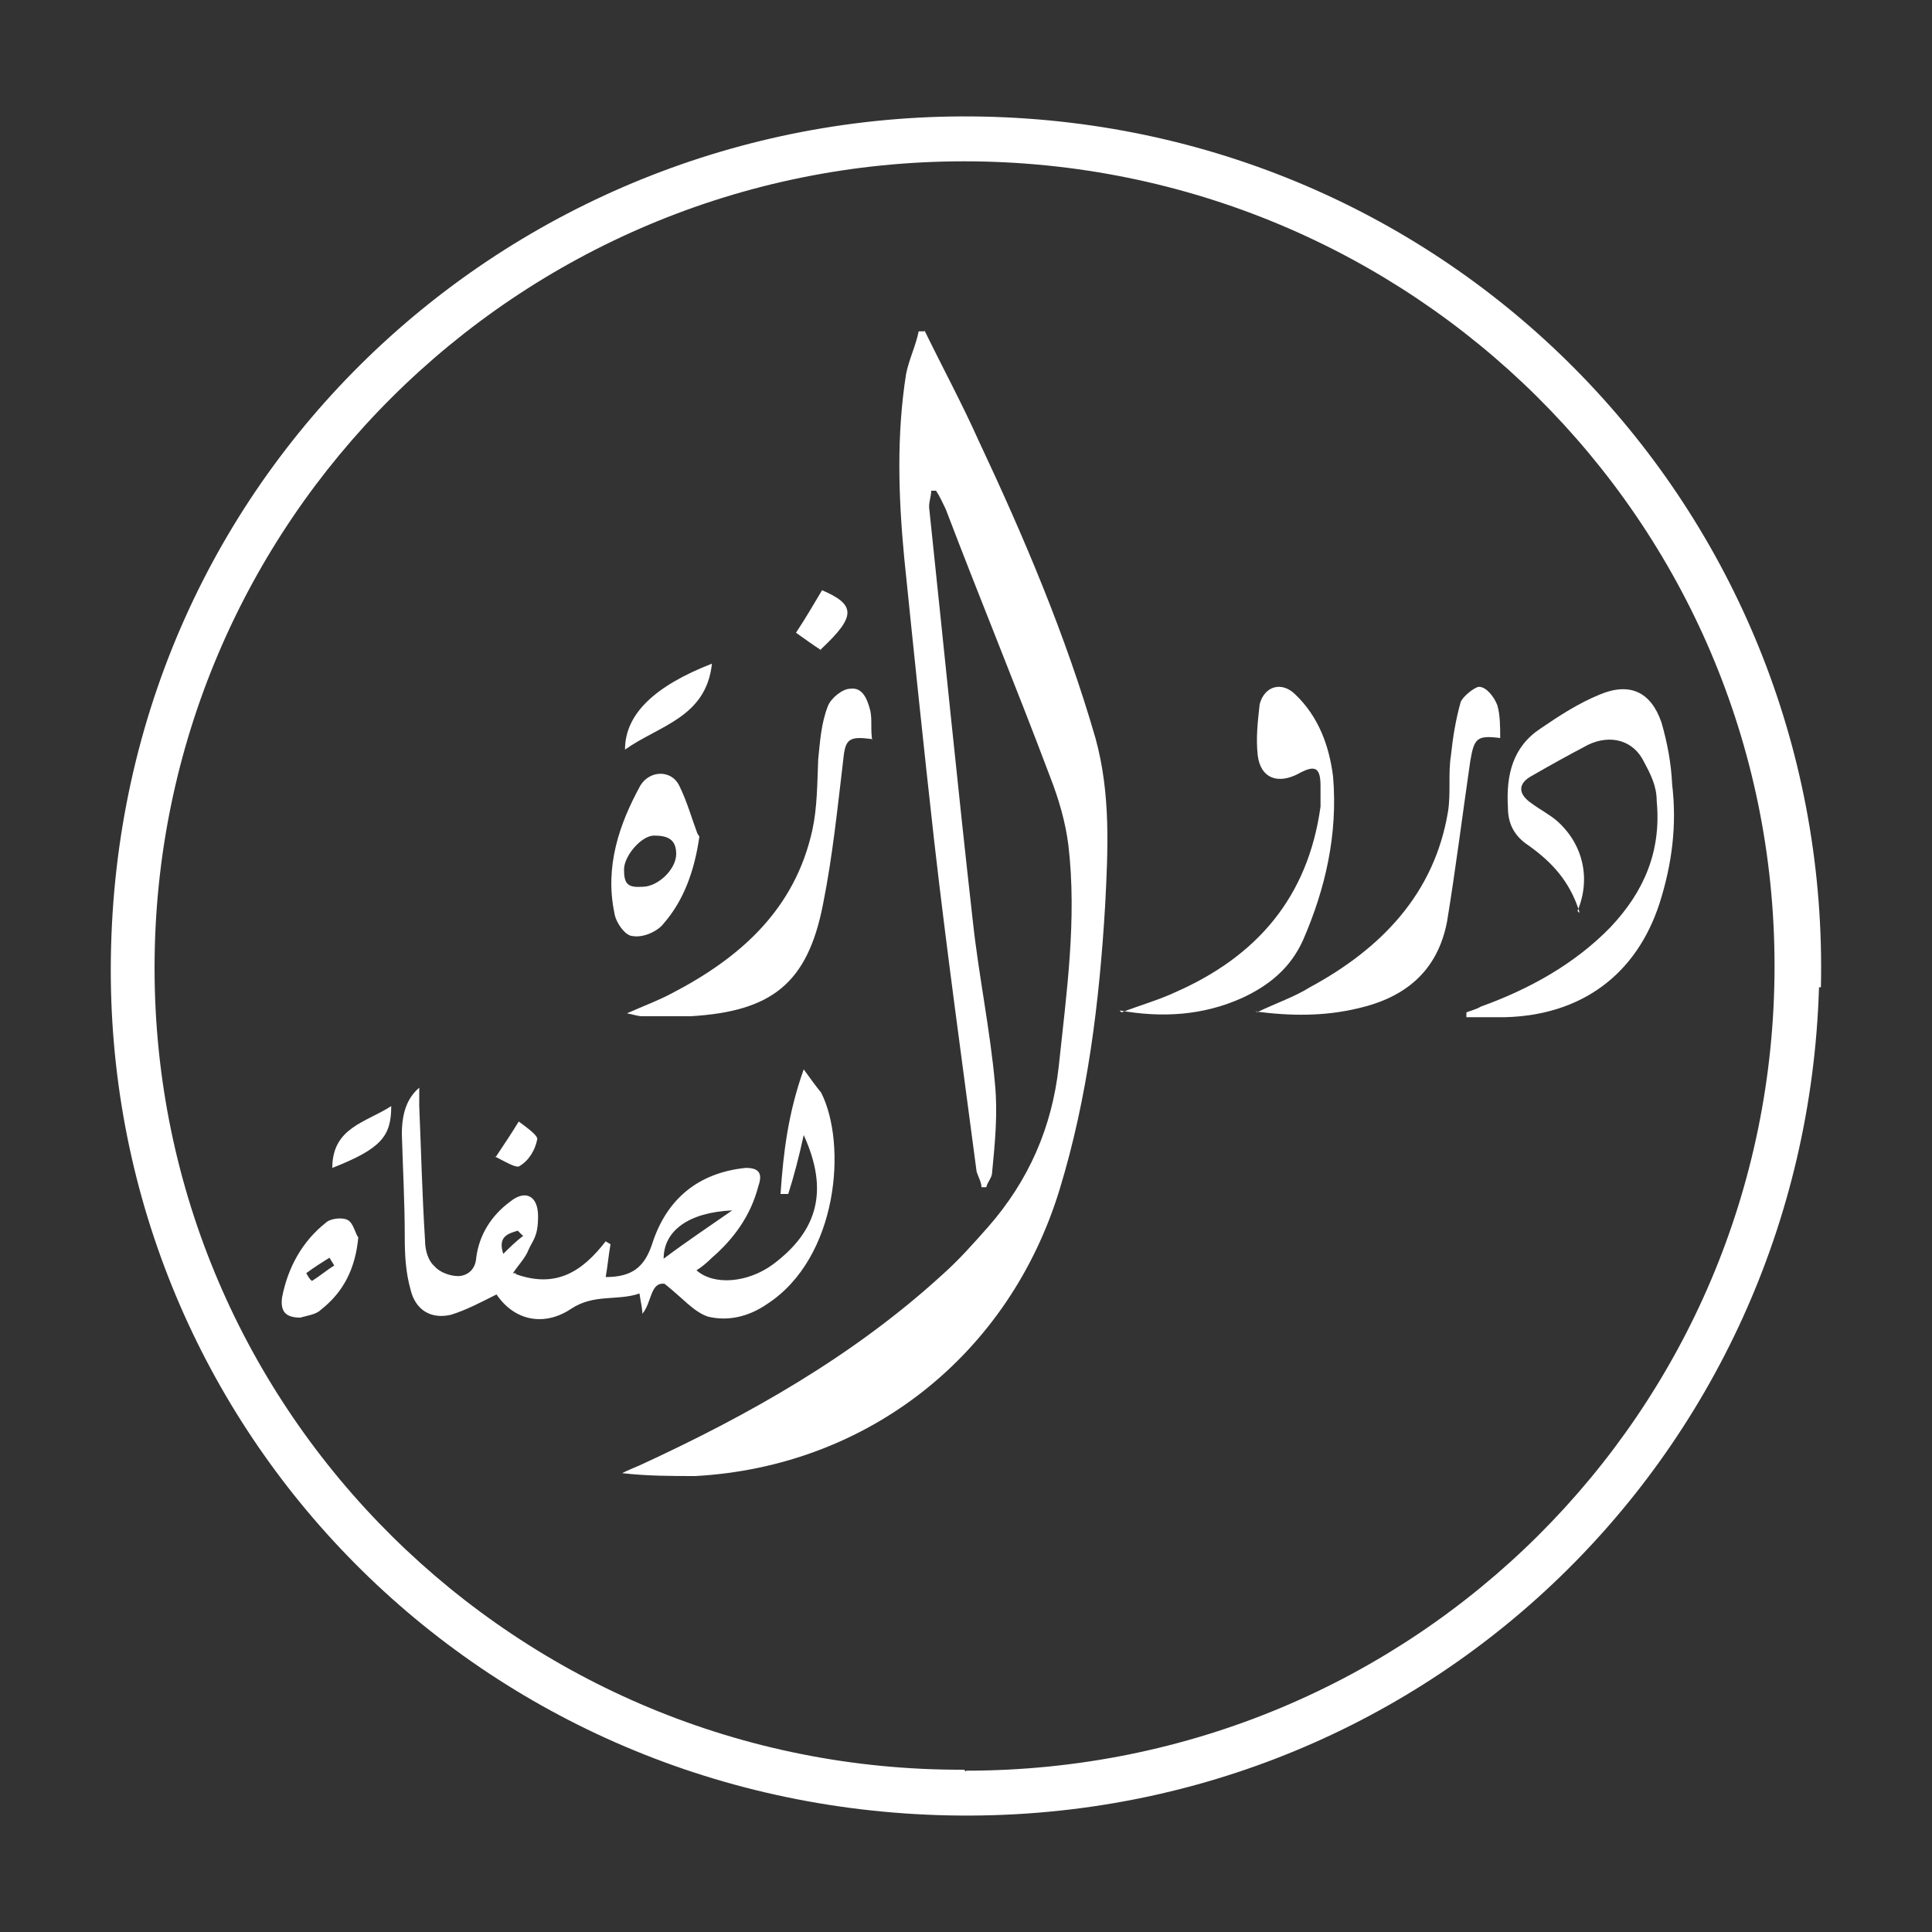
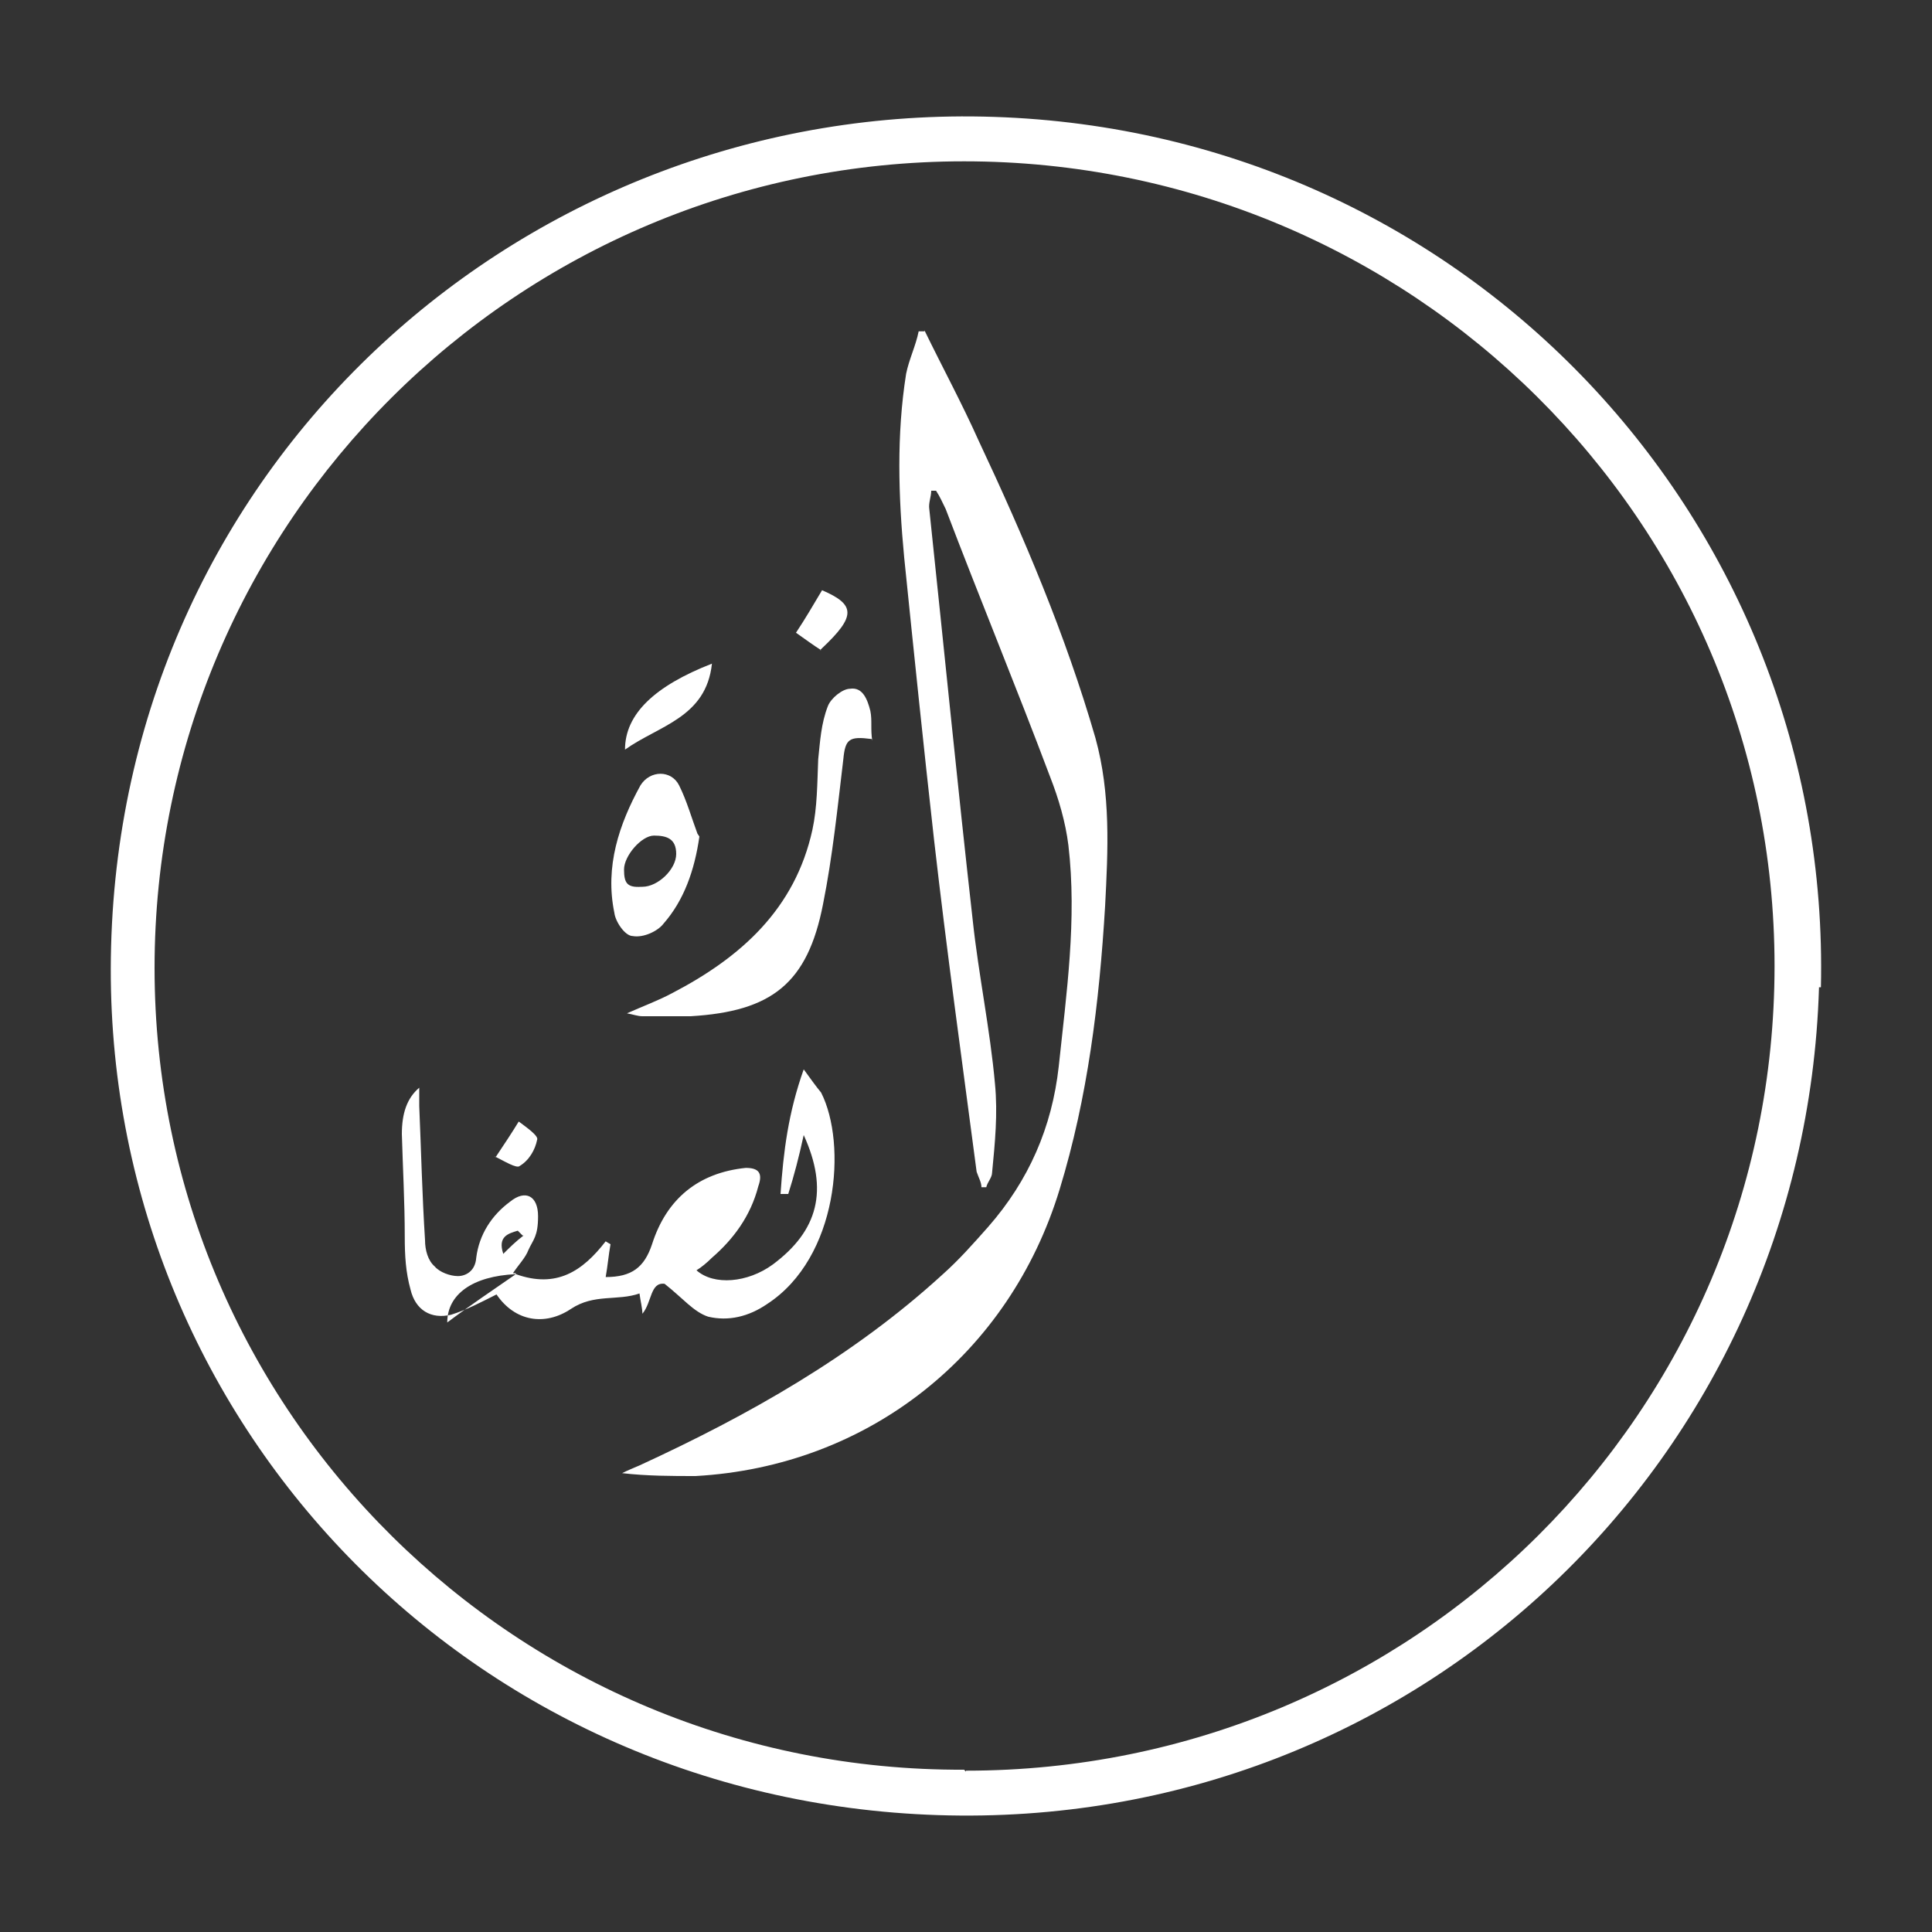
<svg xmlns="http://www.w3.org/2000/svg" id="Layer_1" version="1.1" viewBox="0 0 200 200">
  <rect x="0" y="0" width="200" height="200" fill="#333333" stroke="none" />
  <defs>
    <style>
      .st0 {
        fill: #fff;
      }
    </style>
  </defs>
  <path class="st0" d="M188.3,102.3c-1.5,48.7-41.6,87.2-91.2,85.6-49.3-1.6-86.9-41.8-85.6-89.9C12.8,47.6,54.7,10.5,102.9,12.1c49,1.6,86.7,41.9,85.6,90.1h-.2ZM100,183.3c46.4,0,83.7-37.2,83.7-83.3S146.1,16.7,99.8,16.7,16,54.1,16,100.2s37.7,83.2,83.8,83l.2.2h0Z" />
  <path class="st0" d="M95.7,34.2c1.9,3.9,3.9,7.6,5.6,11.4,4.7,10,9,20.1,12.1,30.8,1.6,5.8,1.3,11.6,1,17.4-.6,10-1.8,19.8-4.7,29.3-5.2,17.1-19.8,28.7-37.7,29.7-2.4,0-5,0-7.6-.3.6-.3,1.1-.5,1.8-.8,11.3-5.2,22.1-11.3,31.3-19.7,1.8-1.6,3.2-3.2,4.8-5,4.2-4.8,6.6-10.3,7.3-16.6.8-7.6,1.9-15.2,1-22.9-.3-2.4-1-4.8-1.9-7.1-3.5-9.3-7.3-18.5-10.8-27.7-.3-.6-.6-1.3-1-1.9h-.5c0,.6-.3,1.3-.2,1.9,1.5,14.2,2.9,28.4,4.5,42.6.6,5.6,1.8,11.3,2.3,16.9.3,3.1,0,6.1-.3,9.2,0,.5-.5,1-.6,1.5h-.5c0-.5-.3-1-.5-1.6-1.5-11.4-3.1-22.9-4.4-34.3-1.1-9.8-2.1-19.5-3.1-29.3-.6-6.3-.8-12.7.2-19,.3-1.5,1-2.9,1.3-4.4h.6,0Z" />
-   <path class="st0" d="M53.4,131.9c4.2,1.5,6.9-.3,9.3-3.4,0,0,.3.2.5.3-.2,1.1-.3,2.3-.5,3.4,2.7,0,4-1,4.8-3.4,1.5-4.7,4.8-7.4,9.7-7.9,1.3,0,1.8.5,1.3,1.9-.8,3.1-2.6,5.5-4.8,7.4-.5.5-1.1,1-1.6,1.3,1.8,1.6,5.3,1.3,7.9-.6,4.7-3.5,5.8-7.7,3.2-13.4-.5,2.3-1,4.2-1.6,6.1h-.8c.3-4.4.8-8.4,2.4-12.9.8,1.1,1.3,1.8,1.8,2.4,2.7,5.3,1.8,17.1-5.6,21.9-1.9,1.3-4,1.8-6.1,1.3-1.5-.5-2.6-1.9-4.5-3.4-1.5-.2-1.3,1.9-2.3,3.1,0-.6-.2-1.3-.3-2.1-2.3.8-4.7,0-7.1,1.6-2.7,1.8-5.8,1.3-7.7-1.5-1.6.8-3.1,1.6-4.7,2.1-2.1.5-3.7-.5-4.2-2.6-.5-1.8-.6-3.5-.6-5.5,0-3.5-.2-7.1-.3-10.6,0-2.1.5-3.7,1.8-4.8v1.9c.2,4.7.3,9.2.6,13.9,0,1,.3,2.1,1,2.7.5.6,1.6,1,2.4,1s1.8-.5,1.9-1.9c.3-2.4,1.6-4.4,3.5-5.8,1.6-1.3,2.9-.6,2.9,1.5s-.5,2.4-1,3.5c-.3.8-1,1.5-1.6,2.4h.3ZM75.8,125.3c-4.5.2-7.1,2.1-7.1,5,2.4-1.8,4.8-3.4,7.1-5ZM54.1,127.9l-.5-.5c-1,.3-2.1.6-1.5,2.4.6-.6,1.3-1.3,2.1-1.9h-.2.1Z" />
-   <path class="st0" d="M163.5,94.4c-1-3.2-2.9-5.2-5.3-6.9-1.5-1-2.1-2.3-2.1-3.9-.2-3.4.5-6.3,3.4-8.2,1.9-1.3,3.9-2.6,6.1-3.5,3.1-1.3,5.3-.3,6.4,2.9.6,2.1,1,4.2,1.1,6.4.5,4.2,0,8.2-1.3,12.3-2.4,7.4-8.1,11.6-16,11.8h-4v-.5c.5-.2,1-.3,1.5-.6,5-1.8,9.7-4.4,13.4-8.2,3.5-3.7,5.3-7.9,4.8-13.1,0-1.5-.6-2.7-1.3-4-1.1-2.3-3.5-2.9-5.8-1.8-1.9,1-3.9,2.1-5.8,3.2-1.5.8-1.5,1.9,0,2.9.8.6,1.8,1.1,2.6,1.8,2.7,2.4,3.5,6,2.1,9.3l.2.2h0Z" />
-   <path class="st0" d="M130.1,104.8c2.1-1,3.9-1.6,5.5-2.6,7.4-4,12.9-9.7,14.3-18.2.3-1.9,0-3.9.3-5.8.2-1.9.5-3.7,1-5.5.2-.6,1.5-1.6,1.9-1.6.8,0,1.6,1.1,1.9,1.9.3,1,.3,2.3.3,3.4-2.4-.3-2.7,0-3.1,2.4-.8,5.5-1.5,11.1-2.4,16.6-1,5.2-4.4,7.9-9.3,9-3.4.8-6.8.8-10.6.3h.2Z" />
+   <path class="st0" d="M53.4,131.9c4.2,1.5,6.9-.3,9.3-3.4,0,0,.3.2.5.3-.2,1.1-.3,2.3-.5,3.4,2.7,0,4-1,4.8-3.4,1.5-4.7,4.8-7.4,9.7-7.9,1.3,0,1.8.5,1.3,1.9-.8,3.1-2.6,5.5-4.8,7.4-.5.5-1.1,1-1.6,1.3,1.8,1.6,5.3,1.3,7.9-.6,4.7-3.5,5.8-7.7,3.2-13.4-.5,2.3-1,4.2-1.6,6.1h-.8c.3-4.4.8-8.4,2.4-12.9.8,1.1,1.3,1.8,1.8,2.4,2.7,5.3,1.8,17.1-5.6,21.9-1.9,1.3-4,1.8-6.1,1.3-1.5-.5-2.6-1.9-4.5-3.4-1.5-.2-1.3,1.9-2.3,3.1,0-.6-.2-1.3-.3-2.1-2.3.8-4.7,0-7.1,1.6-2.7,1.8-5.8,1.3-7.7-1.5-1.6.8-3.1,1.6-4.7,2.1-2.1.5-3.7-.5-4.2-2.6-.5-1.8-.6-3.5-.6-5.5,0-3.5-.2-7.1-.3-10.6,0-2.1.5-3.7,1.8-4.8v1.9c.2,4.7.3,9.2.6,13.9,0,1,.3,2.1,1,2.7.5.6,1.6,1,2.4,1s1.8-.5,1.9-1.9c.3-2.4,1.6-4.4,3.5-5.8,1.6-1.3,2.9-.6,2.9,1.5s-.5,2.4-1,3.5c-.3.8-1,1.5-1.6,2.4h.3Zc-4.5.2-7.1,2.1-7.1,5,2.4-1.8,4.8-3.4,7.1-5ZM54.1,127.9l-.5-.5c-1,.3-2.1.6-1.5,2.4.6-.6,1.3-1.3,2.1-1.9h-.2.1Z" />
  <path class="st0" d="M90.2,76.5c-2.3-.3-2.7,0-2.9,2.1-.6,5-1.1,10-2.1,15-1.6,8.2-5.3,11.1-13.7,11.6h-5c-.5,0-1-.2-1.6-.3,1.8-.8,3.2-1.3,4.7-2.1,7.1-3.7,12.7-8.7,14.5-16.9.5-2.3.5-4.8.6-7.3.2-1.9.3-3.7,1-5.5.3-.8,1.5-1.8,2.3-1.8,1.3-.2,1.8,1.1,2.1,2.3.2,1,0,1.9.2,3.1v-.2h0Z" />
-   <path class="st0" d="M116.1,104.8c2.1-.8,3.9-1.3,5.6-2.1,8.4-3.7,13.7-9.8,15-19.2v-2.1c0-1.9-.5-2.3-2.3-1.3-2.1,1.1-3.9.5-4.2-1.9-.2-1.8,0-3.5.2-5.3.5-1.9,2.3-2.4,3.7-1,2.4,2.3,3.5,5.3,3.9,8.5.5,6-.8,11.6-3.1,16.9-1.3,2.9-3.5,4.7-6.3,6-4,1.8-8.2,2.1-12.7,1.3l.2.2h0Z" />
  <path class="st0" d="M72.4,86.6c-.5,3.5-1.6,6.6-3.7,9-.6.8-2.1,1.5-3.2,1.3-.8,0-1.8-1.5-1.9-2.4-1-4.8.5-9.2,2.7-13.2,1-1.6,3.2-1.6,4,0s1.3,3.4,1.9,5c0,0,.2.3.2.3ZM66.5,91.8c1.6,0,3.5-1.8,3.5-3.4s-1-1.9-2.3-1.9-3.1,2.1-3.1,3.5.3,1.9,1.8,1.8h0Z" />
-   <path class="st0" d="M37.1,128c-.3,3.4-1.6,5.8-3.9,7.6-.5.5-1.5.6-2.1.8-1.5,0-2.1-.6-1.9-2.1.6-3.1,2.1-5.8,4.5-7.7.5-.5,1.8-.6,2.3-.3.6.3.8,1.5,1.1,1.8h0ZM31.7,131.8c.2.3.3.6.6.8.8-.5,1.5-1.1,2.3-1.6,0,0-.3-.5-.5-.8-.8.5-1.6,1-2.4,1.6Z" />
  <path class="st0" d="M73.7,68.7c-.6,5.6-5.5,6.4-9,8.9,0-3.7,3.1-6.6,9-8.9Z" />
  <path class="st0" d="M85,67.3c-.8-.5-1.6-1.1-2.6-1.8,1-1.5,1.8-2.9,2.7-4.4,3.5,1.5,3.5,2.7,0,6l-.2.2h0Z" />
-   <path class="st0" d="M40.5,114.5c0,3.1-1,4.4-6.1,6.4,0-4.2,3.5-4.7,6.1-6.4Z" />
  <path class="st0" d="M51.3,119.8c1-1.5,1.6-2.4,2.4-3.7.8.6,2.1,1.5,1.9,1.9-.2,1-.8,2.1-1.8,2.7-.3.3-1.6-.5-2.6-1h0Z" />
</svg>